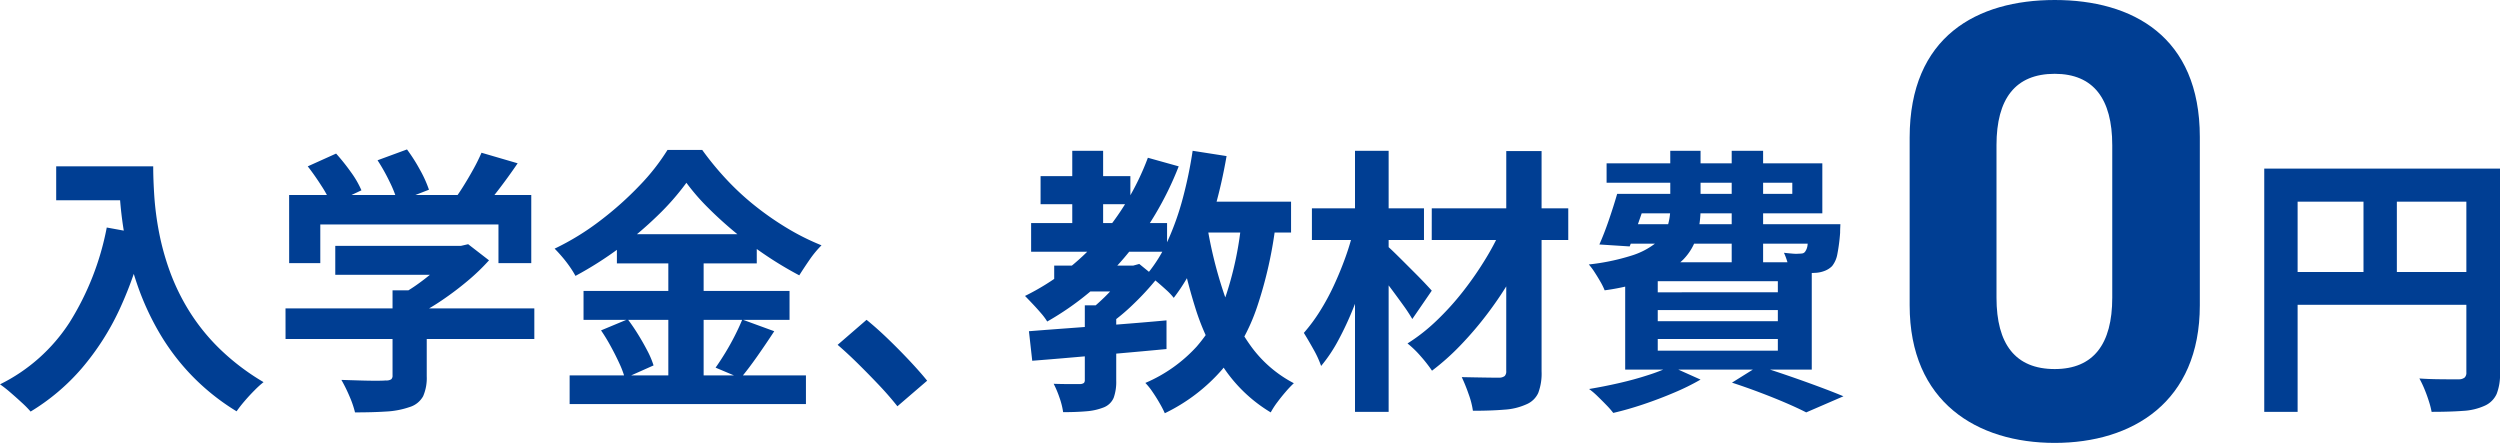
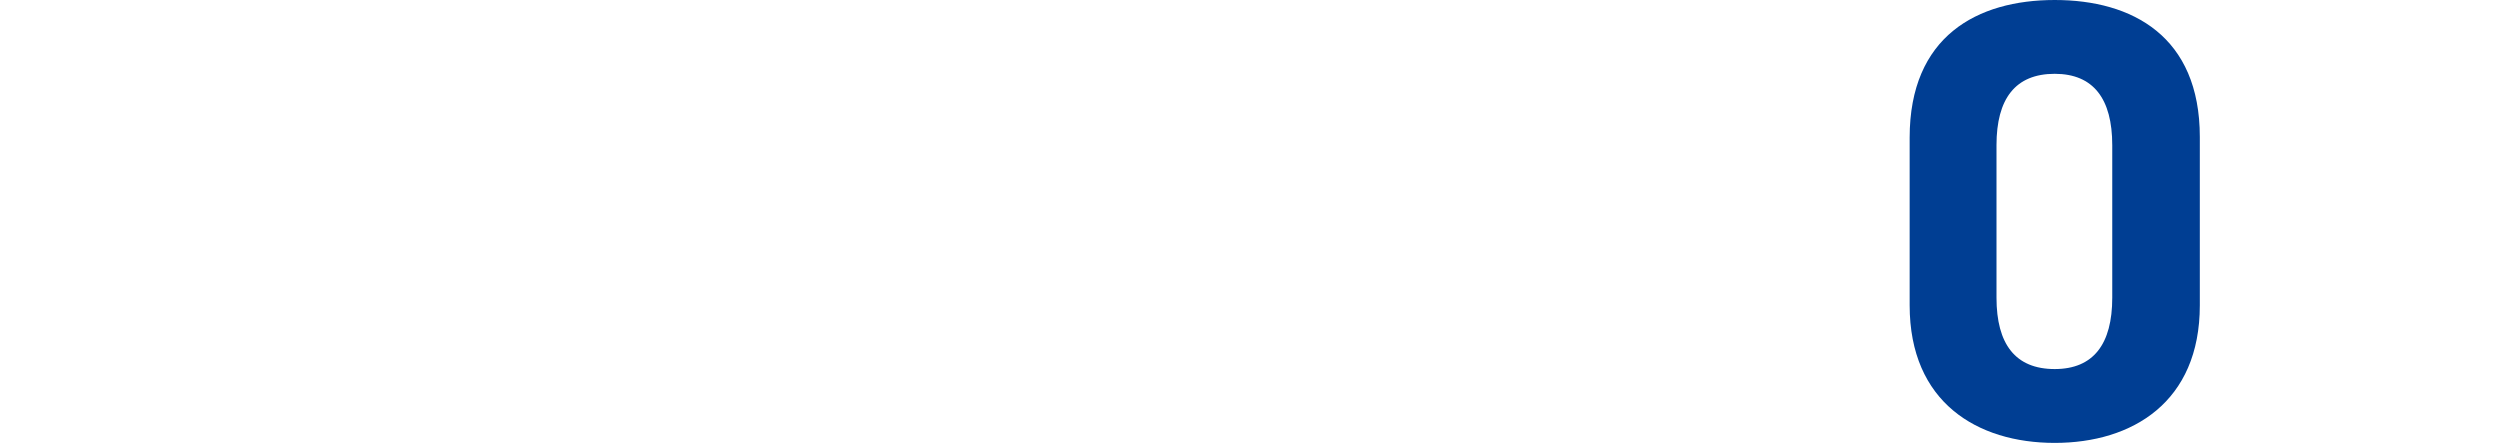
<svg xmlns="http://www.w3.org/2000/svg" width="287.764" height="50.977" viewBox="0 0 287.764 50.977">
  <g id="グループ_136315" data-name="グループ 136315" transform="translate(-0.432 -11487.443)">
-     <path id="パス_59031" data-name="パス 59031" d="M-207.1-25.408h9.088v3.9H-207.1Zm7.2,0h3.968q0,1.536.128,3.472a34.378,34.378,0,0,0,.544,4.128,29.38,29.38,0,0,0,1.248,4.5,24.6,24.6,0,0,0,2.224,4.56,23.237,23.237,0,0,0,3.5,4.336,26.646,26.646,0,0,0,5.056,3.84,11.149,11.149,0,0,0-1.024.928q-.608.608-1.168,1.264a14.489,14.489,0,0,0-.912,1.168,25.982,25.982,0,0,1-5.216-4.176,25.959,25.959,0,0,1-3.712-4.928A30.785,30.785,0,0,1-197.7-11.6a36.594,36.594,0,0,1-1.408-5.216,42.184,42.184,0,0,1-.64-4.752Q-199.9-23.776-199.9-25.408Zm-1.376,7.04,4.384.8a42.466,42.466,0,0,1-2.912,8.608,29.724,29.724,0,0,1-4.368,6.816,24.468,24.468,0,0,1-5.872,4.96,12.07,12.07,0,0,0-.992-1.008q-.64-.592-1.328-1.184a14.484,14.484,0,0,0-1.2-.944,20.114,20.114,0,0,0,8-7.12A31.735,31.735,0,0,0-201.28-18.368Zm26.3,2.112h14.752v3.328h-14.752Zm-5.728,7.2h28.64v3.52H-180.7Zm12.32-2.08h3.936v9.888a5.233,5.233,0,0,1-.416,2.3A2.645,2.645,0,0,1-166.432,2.3a9.71,9.71,0,0,1-2.688.512q-1.536.1-3.584.1a11.283,11.283,0,0,0-.656-1.9,17.412,17.412,0,0,0-.912-1.84l2.08.064q1.056.032,1.872.032t1.136-.032a1.1,1.1,0,0,0,.64-.128.544.544,0,0,0,.16-.448Zm6.944-5.12h.928l.832-.192,2.4,1.856a23.937,23.937,0,0,1-2.464,2.368A35.466,35.466,0,0,1-162.688-10a25.715,25.715,0,0,1-3.1,1.808,9.88,9.88,0,0,0-.976-1.168q-.624-.656-1.04-1.072a18.842,18.842,0,0,0,2.48-1.536,25.132,25.132,0,0,0,2.256-1.84,15.472,15.472,0,0,0,1.632-1.712Zm-18.848-5.856h27.872v7.84h-3.776V-18.72H-176.7v4.448h-3.584Zm22.144-4.864,4.16,1.216q-1.088,1.6-2.272,3.136t-2.144,2.592l-3.168-1.152q.64-.832,1.264-1.824t1.2-2.032A21.573,21.573,0,0,0-158.144-26.976Zm-20,1.568,3.264-1.472a23.942,23.942,0,0,1,1.7,2.128,10.939,10.939,0,0,1,1.216,2.1l-3.456,1.632a12.942,12.942,0,0,0-1.136-2.128Q-177.344-24.384-178.144-25.408Zm8.032-.7,3.392-1.248a19.643,19.643,0,0,1,1.488,2.336,13.635,13.635,0,0,1,1.04,2.3l-3.616,1.408a13.633,13.633,0,0,0-.912-2.32A21.6,21.6,0,0,0-170.112-26.112Zm35.552,2.592a29.11,29.11,0,0,1-3.312,3.776A42.89,42.89,0,0,1-142.288-16a40.96,40.96,0,0,1-5.04,3.2,10.747,10.747,0,0,0-.656-1.056q-.4-.576-.864-1.12t-.88-.96a29.689,29.689,0,0,0,5.28-3.248,38.219,38.219,0,0,0,4.528-4.048,24.491,24.491,0,0,0,3.184-4.064h4a34.22,34.22,0,0,0,2.88,3.488,30.515,30.515,0,0,0,3.36,3.072,34.2,34.2,0,0,0,3.68,2.528,27.441,27.441,0,0,0,3.808,1.888,11.893,11.893,0,0,0-1.376,1.664q-.64.928-1.184,1.792a41.638,41.638,0,0,1-3.7-2.208,44.271,44.271,0,0,1-3.6-2.672q-1.728-1.424-3.2-2.9A24.469,24.469,0,0,1-134.56-23.52Zm-8,5.92h16.1v3.36h-16.1Zm-3.84,6.528h23.712v3.328H-146.4ZM-148-1.344h27.2v3.3H-148Zm11.36-14.912h4.064V.32h-4.064Zm-7.744,9.728,3.072-1.28q.608.8,1.2,1.76t1.072,1.888a10.1,10.1,0,0,1,.7,1.664l-3.3,1.472a10.665,10.665,0,0,0-.64-1.712q-.448-.976-.992-1.968A20.64,20.64,0,0,0-144.384-6.528Zm16.256-1.248,3.68,1.344q-.96,1.472-1.984,2.928t-1.888,2.48L-131.2-2.24q.544-.768,1.12-1.712t1.088-1.952Q-128.48-6.912-128.128-7.776Zm17.856,9.984q-.96-1.216-2.144-2.464t-2.4-2.448q-1.216-1.2-2.336-2.16l3.328-2.88q1.152.928,2.464,2.192t2.512,2.544q1.2,1.28,2,2.272Zm18.048-16.192h9.088v2.976h-9.088Zm-1.568-10.3h10.336v3.232H-93.792ZM-94.88-18.88h15.648v3.3H-94.88Zm4.736-8.32h3.552v9.952h-3.552Zm8.7.8,3.552.992a37.079,37.079,0,0,1-6.256,10.5,32.936,32.936,0,0,1-8.88,7.36,6.838,6.838,0,0,0-.7-.944q-.48-.56-.992-1.1t-.864-.9a27.552,27.552,0,0,0,8.5-6.5A30.181,30.181,0,0,0-81.44-26.4ZM-88.7-9.408h3.616V-.736a5.463,5.463,0,0,1-.288,1.952,2.051,2.051,0,0,1-1.152,1.12,6.813,6.813,0,0,1-2,.448q-1.136.1-2.672.1a8.594,8.594,0,0,0-.416-1.664,11.673,11.673,0,0,0-.672-1.6q.96.032,1.856.032h1.184A.792.792,0,0,0-88.8-.48a.5.5,0,0,0,.1-.352Zm4.768-4.576h.8l.7-.192,2.048,1.664A31.3,31.3,0,0,1-83.056-9.6,22.934,22.934,0,0,1-86.08-7.1a6.856,6.856,0,0,0-.848-1.024q-.56-.576-.944-.928.7-.576,1.472-1.328a19.306,19.306,0,0,0,1.424-1.552,12.373,12.373,0,0,0,1.04-1.44Zm-11.2,7.552q2.016-.16,4.624-.352t5.5-.416q2.9-.224,5.712-.48v3.3q-2.688.256-5.472.5t-5.344.464q-2.56.224-4.64.384Zm18.4-14.912H-64.96v3.552H-76.736Zm.448-5.856,3.9.608A58.659,58.659,0,0,1-73.792-20.4a42.711,42.711,0,0,1-2.016,5.616,21.325,21.325,0,0,1-2.656,4.512,6.87,6.87,0,0,0-.848-.9q-.56-.512-1.168-1.024a10.616,10.616,0,0,0-1.056-.8,16.7,16.7,0,0,0,2.4-3.888,31.412,31.412,0,0,0,1.728-4.9A49.326,49.326,0,0,0-76.288-27.2Zm5.632,8,3.936.352A48.038,48.038,0,0,1-68.88-9.2,22.258,22.258,0,0,1-72.9-2.016a20.616,20.616,0,0,1-6.592,5.024,11.469,11.469,0,0,0-.576-1.12Q-80.448,1.216-80.9.56a7.344,7.344,0,0,0-.832-1.04,17.051,17.051,0,0,0,5.9-4.176,17.6,17.6,0,0,0,3.472-6.176A38.753,38.753,0,0,0-70.656-19.2Zm-3.968.608a48.988,48.988,0,0,0,1.872,7.632,22.808,22.808,0,0,0,3.184,6.272A14.169,14.169,0,0,0-64.64-.448a12.225,12.225,0,0,0-.928.976q-.512.592-.976,1.216A9.2,9.2,0,0,0-67.3,2.912,17.091,17.091,0,0,1-72.624-2.1,26.765,26.765,0,0,1-76-9.184a64,64,0,0,1-2.08-8.832Zm25.856-1.984h15.712v3.648H-48.768Zm8.576-6.592h4.064V-1.824a6.366,6.366,0,0,1-.384,2.5,2.594,2.594,0,0,1-1.376,1.312,7.172,7.172,0,0,1-2.512.608q-1.52.128-3.632.128a9.392,9.392,0,0,0-.5-1.936,19.5,19.5,0,0,0-.784-1.936Q-44-1.12-42.72-1.1t1.728.016a1.05,1.05,0,0,0,.624-.192.759.759,0,0,0,.176-.576Zm-.32,8.384,3.1,1.856A35.439,35.439,0,0,1-39.52-12.7,42.278,42.278,0,0,1-42.272-8.56a40.064,40.064,0,0,1-3.152,3.712,27.677,27.677,0,0,1-3.312,2.96,16.314,16.314,0,0,0-1.3-1.664,11.376,11.376,0,0,0-1.52-1.472,20.828,20.828,0,0,0,3.328-2.608,31.237,31.237,0,0,0,3.072-3.392,38.687,38.687,0,0,0,2.64-3.824A28.514,28.514,0,0,0-40.512-18.784ZM-62.56-20.576h12.9v3.648h-12.9ZM-57.6-27.2h3.872V2.848H-57.6Zm-.16,9.088,2.528.864q-.448,1.984-1.1,4.064T-57.792-9.1A35.289,35.289,0,0,1-59.52-5.392,17.422,17.422,0,0,1-61.5-2.432a11.639,11.639,0,0,0-.9-1.952q-.608-1.088-1.088-1.856a19.442,19.442,0,0,0,1.84-2.48A26.3,26.3,0,0,0-60.032-11.7q.736-1.584,1.328-3.232A27.82,27.82,0,0,0-57.76-18.112Zm3.744,1.76q.32.256.864.784t1.2,1.184l1.3,1.3q.64.64,1.152,1.184t.736.8l-2.24,3.264a18.622,18.622,0,0,0-1.04-1.584q-.656-.912-1.36-1.856t-1.376-1.776q-.672-.832-1.152-1.376Zm27.68-5.888H-7.264v-1.28H-28.64v-2.24H-3.808V-20H-26.336Zm-1.088,0h3.584q-.512,1.536-1.088,3.184t-1.056,2.864l-3.488-.224q.544-1.216,1.088-2.8T-27.424-22.24Zm.32,3.488h23.04v2.24H-27.776Zm21.76,0h3.616l-.016.352q-.016.352-.016.64A20.236,20.236,0,0,1-2.08-15.3a3.053,3.053,0,0,1-.608,1.376,2.415,2.415,0,0,1-.848.544,3.359,3.359,0,0,1-1.008.224q-.48.032-1.28.032t-1.76-.032a5.428,5.428,0,0,0-.224-1.168,8.058,8.058,0,0,0-.416-1.136q.576.064,1.04.1a3.974,3.974,0,0,0,.72,0,1.988,1.988,0,0,0,.384-.032.5.5,0,0,0,.288-.192,1.585,1.585,0,0,0,.288-.832q.1-.64.16-1.952ZM-21.312-27.2h3.488v6.624a11.78,11.78,0,0,1-.416,3.184,6.412,6.412,0,0,1-1.568,2.7,9.517,9.517,0,0,1-3.328,2.112,25.567,25.567,0,0,1-5.728,1.44,7.339,7.339,0,0,0-.48-.976q-.32-.56-.672-1.1a6.97,6.97,0,0,0-.672-.9,25.172,25.172,0,0,0,4.928-1.024,8.6,8.6,0,0,0,2.816-1.472,4.209,4.209,0,0,0,1.3-1.84,6.893,6.893,0,0,0,.336-2.192Zm7.072,0h3.616v12.928H-14.24ZM-22.752-8.864v1.28H-8.928v-1.28Zm0,3.328v1.344H-8.928V-5.536Zm0-6.656v1.28H-8.928v-1.28ZM-26.5-14.368H-5.024V-2.016H-26.5ZM-14.208-.512l3.072-1.92q1.728.544,3.536,1.168T-4.16-.032q1.632.608,2.784,1.088L-5.664,2.912q-.928-.48-2.3-1.072T-10.944.64Q-12.544.032-14.208-.512ZM-21.248-2.4l3.424,1.536a26.936,26.936,0,0,1-3.04,1.5q-1.728.736-3.536,1.344t-3.472.992a9.919,9.919,0,0,0-.8-.912q-.512-.528-1.024-1.024a8.543,8.543,0,0,0-.96-.816q1.728-.288,3.472-.688t3.28-.9A20.653,20.653,0,0,0-21.248-2.4Z" transform="translate(214 11532)" fill="#003e93" />
-     <path id="パス_59024" data-name="パス 59024" d="M36.144-34.56c0-11.592-7.776-15.768-16.7-15.768s-16.7,4.176-16.7,15.84v19.3c0,11.16,7.776,15.84,16.7,15.84s16.7-4.68,16.7-15.84Zm-10.08.936v17.568c0,5.328-2.16,8.208-6.624,8.208-4.536,0-6.7-2.88-6.7-8.208V-33.624c0-5.328,2.16-8.208,6.7-8.208C23.9-41.832,26.064-38.952,26.064-33.624Z" transform="translate(217.5 11537.771)" fill="#003e93" />
-     <path id="パス_59032" data-name="パス 59032" d="M2.56-25.152H27.648v3.808H6.4V2.848H2.56Zm23.264,0H29.7v23.52A6.178,6.178,0,0,1,29.312.784a2.714,2.714,0,0,1-1.376,1.36,6.889,6.889,0,0,1-2.48.592q-1.488.112-3.632.112A9.81,9.81,0,0,0,21.5,1.6Q21.28.9,20.992.208a11.6,11.6,0,0,0-.576-1.2q.928.064,1.872.08t1.68.016h1.024a1.053,1.053,0,0,0,.64-.208.774.774,0,0,0,.192-.592ZM4.64-13.248H27.712v3.776H4.64Zm9.344-9.824h3.84V-11.36h-3.84Z" transform="translate(258.5 11532)" fill="#003e93" />
+     <path id="パス_59024" data-name="パス 59024" d="M36.144-34.56c0-11.592-7.776-15.768-16.7-15.768s-16.7,4.176-16.7,15.84v19.3c0,11.16,7.776,15.84,16.7,15.84s16.7-4.68,16.7-15.84Zm-10.08.936v17.568c0,5.328-2.16,8.208-6.624,8.208-4.536,0-6.7-2.88-6.7-8.208V-33.624c0-5.328,2.16-8.208,6.7-8.208C23.9-41.832,26.064-38.952,26.064-33.624" transform="translate(217.5 11537.771)" fill="#003e93" />
  </g>
</svg>